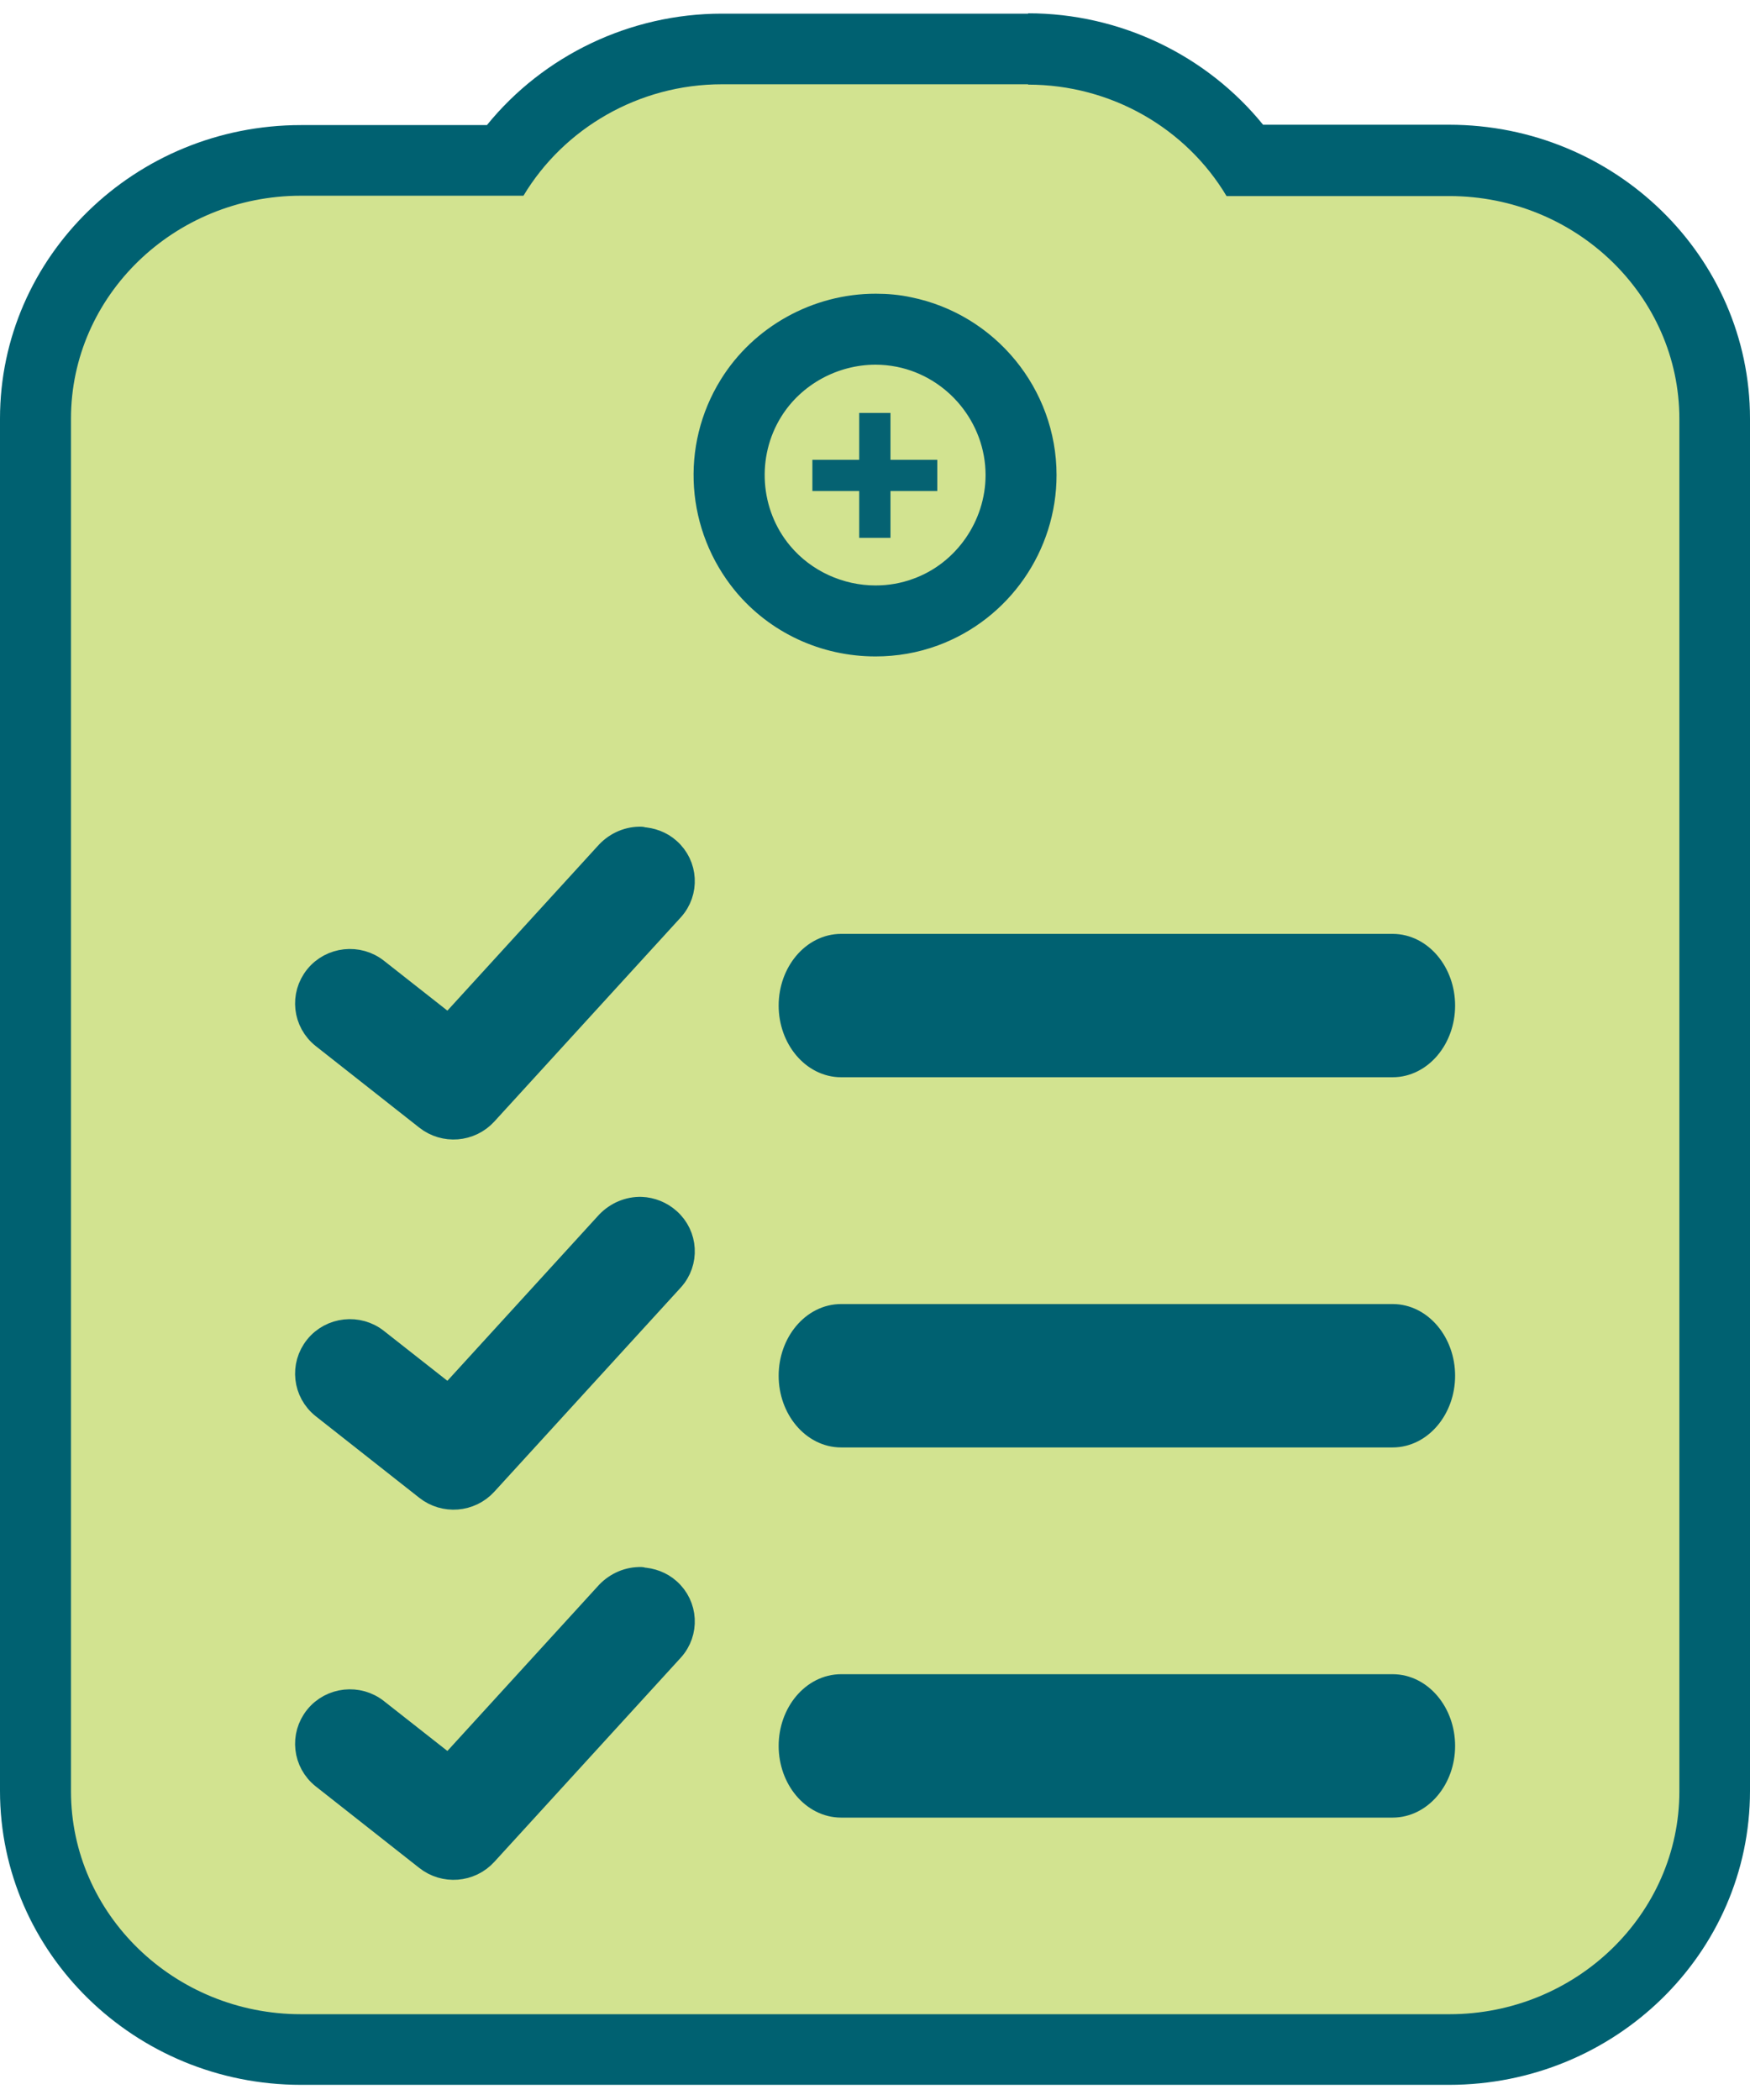
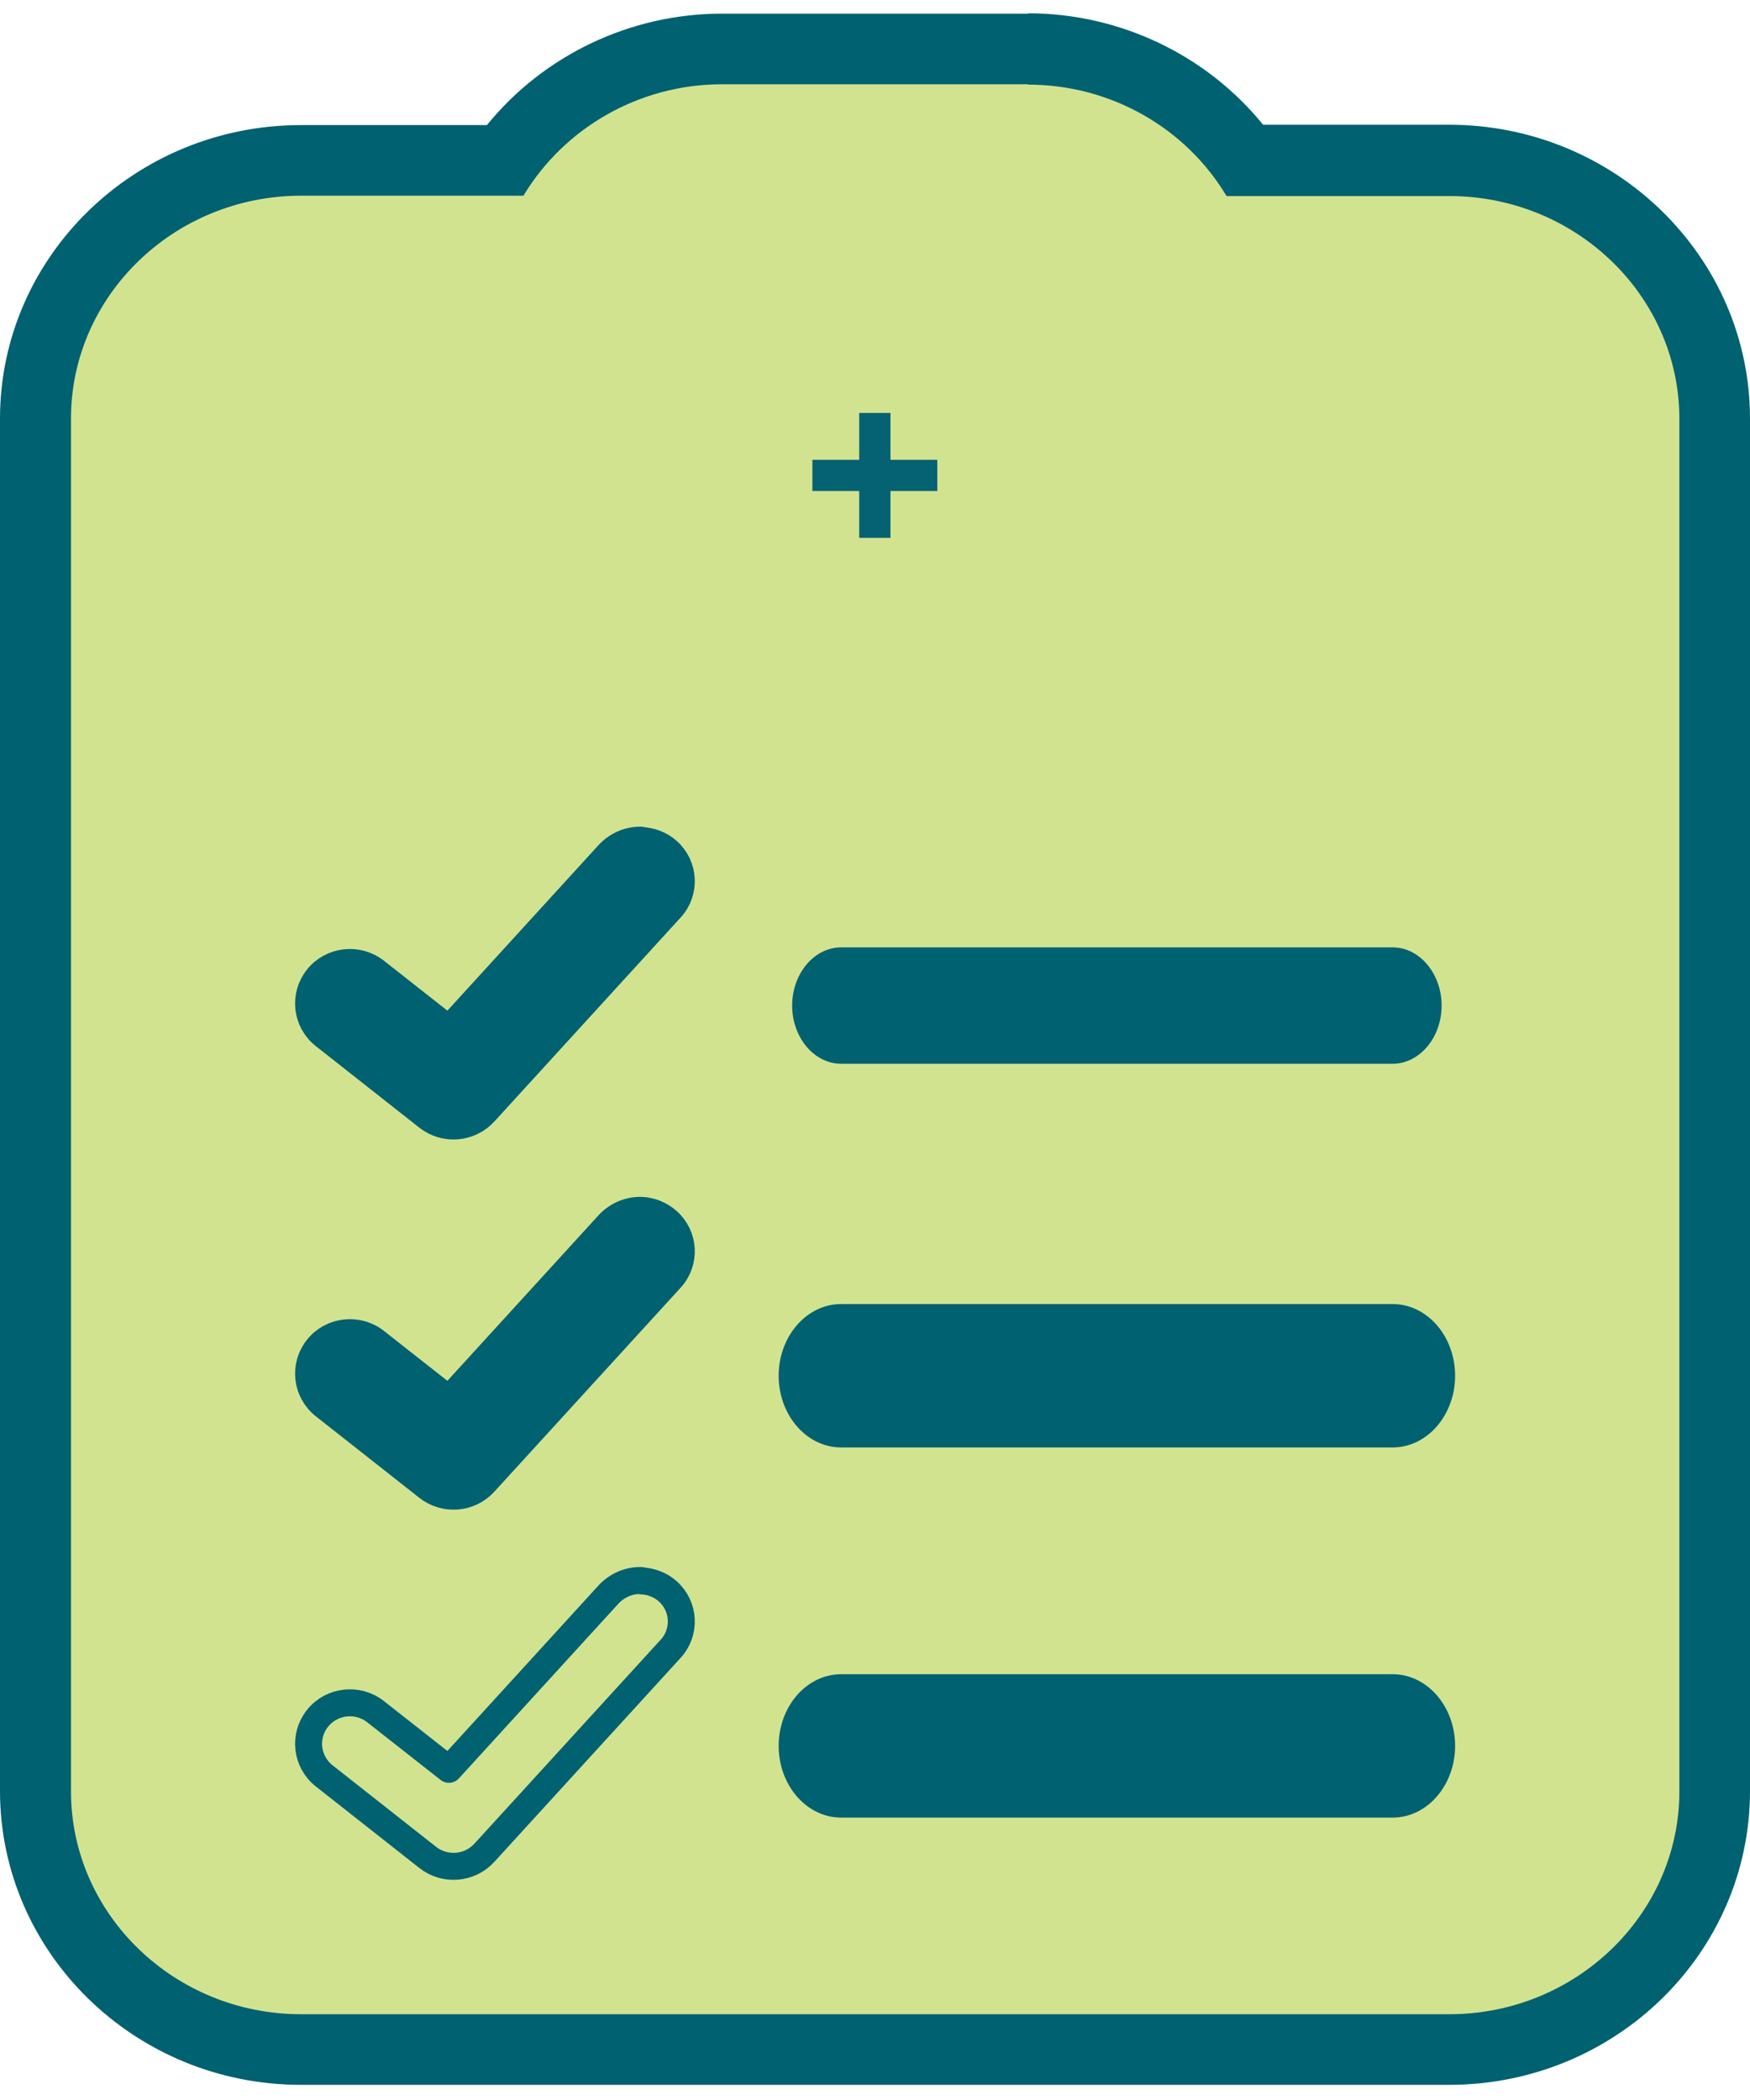
<svg xmlns="http://www.w3.org/2000/svg" width="50" height="60" viewBox="0 0 50 60" fill="none">
  <g id="Layer_1">
    <g id="Group">
      <path id="Vector" d="M8.6 58.563C4.423 58.563 1.016 55.248 1.016 51.182V11.96C1.016 7.894 4.412 4.578 8.6 4.578H14.421C15.83 2.601 18.152 1.395 20.636 1.395H29.377C31.861 1.395 34.183 2.601 35.593 4.578H41.413C45.591 4.578 48.998 7.894 48.998 11.96V51.171C48.998 55.238 45.591 58.553 41.413 58.553H8.6V58.563Z" fill="#D2E390" />
      <path id="Vector_2" d="M29.375 2.418C31.748 2.418 33.888 3.665 35.044 5.602H41.411C45.031 5.602 47.982 8.461 47.982 11.97V51.181C47.982 54.689 45.031 57.549 41.411 57.549H8.599C4.979 57.549 2.028 54.689 2.028 51.181V11.96C2.028 8.451 4.979 5.592 8.599 5.592H14.956C16.112 3.665 18.252 2.408 20.625 2.408H29.375M29.375 0.39H20.625C17.998 0.39 15.524 1.587 13.912 3.574H8.599C3.853 3.574 0 7.336 0 11.96V51.171C0 55.795 3.853 59.567 8.599 59.567H41.401C46.147 59.567 50 55.805 50 51.171V11.96C50 7.336 46.147 3.564 41.401 3.564H36.088C34.476 1.576 32.002 0.38 29.375 0.38V0.39Z" fill="#006171" />
    </g>
    <path id="Vector_3" d="M18.322 24.006C17.977 23.995 17.643 24.137 17.399 24.391L12.826 29.4L10.737 27.757C10.23 27.352 9.48 27.433 9.074 27.94C8.669 28.447 8.75 29.177 9.257 29.583L12.218 31.915C12.705 32.3 13.414 32.249 13.84 31.783L19.164 25.953C19.6 25.476 19.559 24.736 19.073 24.31C18.87 24.127 18.596 24.026 18.322 24.016" fill="#006171" />
    <path id="Vector_4" d="M18.322 24.006C17.977 23.995 17.643 24.137 17.399 24.391L12.826 29.4L10.737 27.757C10.23 27.352 9.48 27.433 9.074 27.94C8.669 28.447 8.75 29.177 9.257 29.583L12.218 31.915C12.705 32.3 13.414 32.249 13.84 31.783L19.164 25.953C19.6 25.476 19.559 24.736 19.073 24.31C18.87 24.127 18.596 24.026 18.322 24.016V24.006Z" stroke="#006171" stroke-width="0.771" stroke-linecap="round" stroke-linejoin="round" />
    <path id="Vector_5" d="M18.322 34.582C17.977 34.572 17.643 34.714 17.399 34.967L12.826 39.976L10.737 38.334C10.23 37.928 9.48 38.009 9.074 38.516C8.669 39.023 8.75 39.753 9.257 40.159L12.218 42.491C12.705 42.876 13.414 42.826 13.84 42.359L19.164 36.529C19.6 36.052 19.559 35.312 19.073 34.886C18.87 34.703 18.596 34.592 18.322 34.582Z" fill="#006171" />
    <path id="Vector_6" d="M18.322 34.582C17.977 34.572 17.643 34.714 17.399 34.967L12.826 39.976L10.737 38.334C10.23 37.928 9.48 38.009 9.074 38.516C8.669 39.023 8.75 39.753 9.257 40.159L12.218 42.491C12.705 42.876 13.414 42.826 13.84 42.359L19.164 36.529C19.6 36.052 19.559 35.312 19.073 34.886C18.87 34.703 18.596 34.592 18.322 34.582Z" stroke="#006171" stroke-width="0.771" stroke-linecap="round" stroke-linejoin="round" />
    <path id="Vector_7" d="M24.032 27.068C23.262 27.068 22.633 27.818 22.633 28.731C22.633 29.643 23.262 30.393 24.032 30.393H39.79C40.56 30.393 41.189 29.643 41.189 28.731C41.189 27.818 40.56 27.068 39.79 27.068H24.032Z" fill="#006171" />
-     <path id="Vector_8" d="M24.032 27.068C23.262 27.068 22.633 27.818 22.633 28.731C22.633 29.643 23.262 30.393 24.032 30.393H39.79C40.56 30.393 41.189 29.643 41.189 28.731C41.189 27.818 40.56 27.068 39.79 27.068H24.032Z" stroke="#006171" stroke-width="0.771" stroke-linecap="round" stroke-linejoin="round" />
    <path id="Vector_9" d="M24.032 37.644C23.262 37.644 22.633 38.394 22.633 39.307C22.633 40.219 23.262 40.97 24.032 40.97H39.79C40.56 40.97 41.189 40.219 41.189 39.307C41.189 38.394 40.56 37.644 39.79 37.644H24.032Z" fill="#006171" />
    <path id="Vector_10" d="M24.032 37.644C23.262 37.644 22.633 38.394 22.633 39.307C22.633 40.219 23.262 40.97 24.032 40.97H39.79C40.56 40.97 41.189 40.219 41.189 39.307C41.189 38.394 40.56 37.644 39.79 37.644H24.032Z" stroke="#006171" stroke-width="0.771" stroke-linecap="round" stroke-linejoin="round" />
    <path id="Vector_11" d="M24.032 48.22C23.262 48.22 22.633 48.97 22.633 49.883C22.633 50.795 23.262 51.546 24.032 51.546H39.79C40.56 51.546 41.189 50.795 41.189 49.883C41.189 48.97 40.56 48.22 39.79 48.22H24.032Z" fill="#006171" />
    <path id="Vector_12" d="M24.032 48.22C23.262 48.22 22.633 48.97 22.633 49.883C22.633 50.795 23.262 51.546 24.032 51.546H39.79C40.56 51.546 41.189 50.795 41.189 49.883C41.189 48.97 40.56 48.22 39.79 48.22H24.032Z" stroke="#006171" stroke-width="0.771" stroke-linecap="round" stroke-linejoin="round" />
-     <path id="Vector_13" d="M18.322 45.158C17.977 45.148 17.643 45.29 17.399 45.543L12.826 50.552L10.737 48.91C10.23 48.504 9.48 48.585 9.074 49.092C8.669 49.599 8.75 50.329 9.257 50.735L12.218 53.067C12.705 53.452 13.414 53.402 13.84 52.935L19.164 47.105C19.6 46.628 19.559 45.888 19.073 45.462C18.87 45.28 18.596 45.178 18.322 45.168" fill="#006171" />
    <path id="Vector_14" d="M18.322 45.158C17.977 45.148 17.643 45.29 17.399 45.543L12.826 50.552L10.737 48.91C10.23 48.504 9.48 48.585 9.074 49.092C8.669 49.599 8.75 50.329 9.257 50.735L12.218 53.067C12.705 53.452 13.414 53.402 13.84 52.935L19.164 47.105C19.6 46.628 19.559 45.888 19.073 45.462C18.87 45.28 18.596 45.178 18.322 45.168V45.158Z" stroke="#006171" stroke-width="0.771" stroke-linecap="round" stroke-linejoin="round" />
    <g id="Group_2">
      <path id="Vector_15" d="M25.014 17.74C23.756 17.74 22.58 17.193 21.789 16.24C20.664 14.881 20.522 12.883 21.455 11.383C22.205 10.166 23.574 9.405 25.014 9.405C25.288 9.405 25.561 9.436 25.825 9.486C27.762 9.872 29.171 11.595 29.171 13.573C29.171 15.317 28.076 16.889 26.444 17.487C25.987 17.659 25.501 17.74 25.014 17.74Z" fill="#D2E390" />
-       <path id="Vector_16" d="M25.015 10.42C25.218 10.42 25.421 10.44 25.624 10.48C27.084 10.774 28.159 12.082 28.159 13.573C28.159 14.881 27.327 16.088 26.1 16.534C25.745 16.666 25.381 16.727 25.015 16.727C24.093 16.727 23.18 16.321 22.572 15.591C21.71 14.557 21.608 13.056 22.318 11.91C22.896 10.977 23.941 10.42 25.015 10.42ZM25.015 8.392C23.221 8.392 21.527 9.335 20.594 10.845C19.418 12.742 19.591 15.165 21.01 16.889C21.994 18.075 23.454 18.755 25.015 18.755C25.624 18.755 26.222 18.653 26.8 18.44C28.828 17.69 30.187 15.743 30.187 13.573C30.187 11.109 28.433 8.98 26.029 8.493C25.705 8.422 25.36 8.392 25.026 8.392H25.015Z" fill="#006171" />
    </g>
    <path id="Vector_17" d="M26.78 13.137H25.442V11.798H24.549V13.137H23.211V14.029H24.549V15.367H25.442V14.029H26.78V13.137Z" fill="#056272" />
  </g>
</svg>